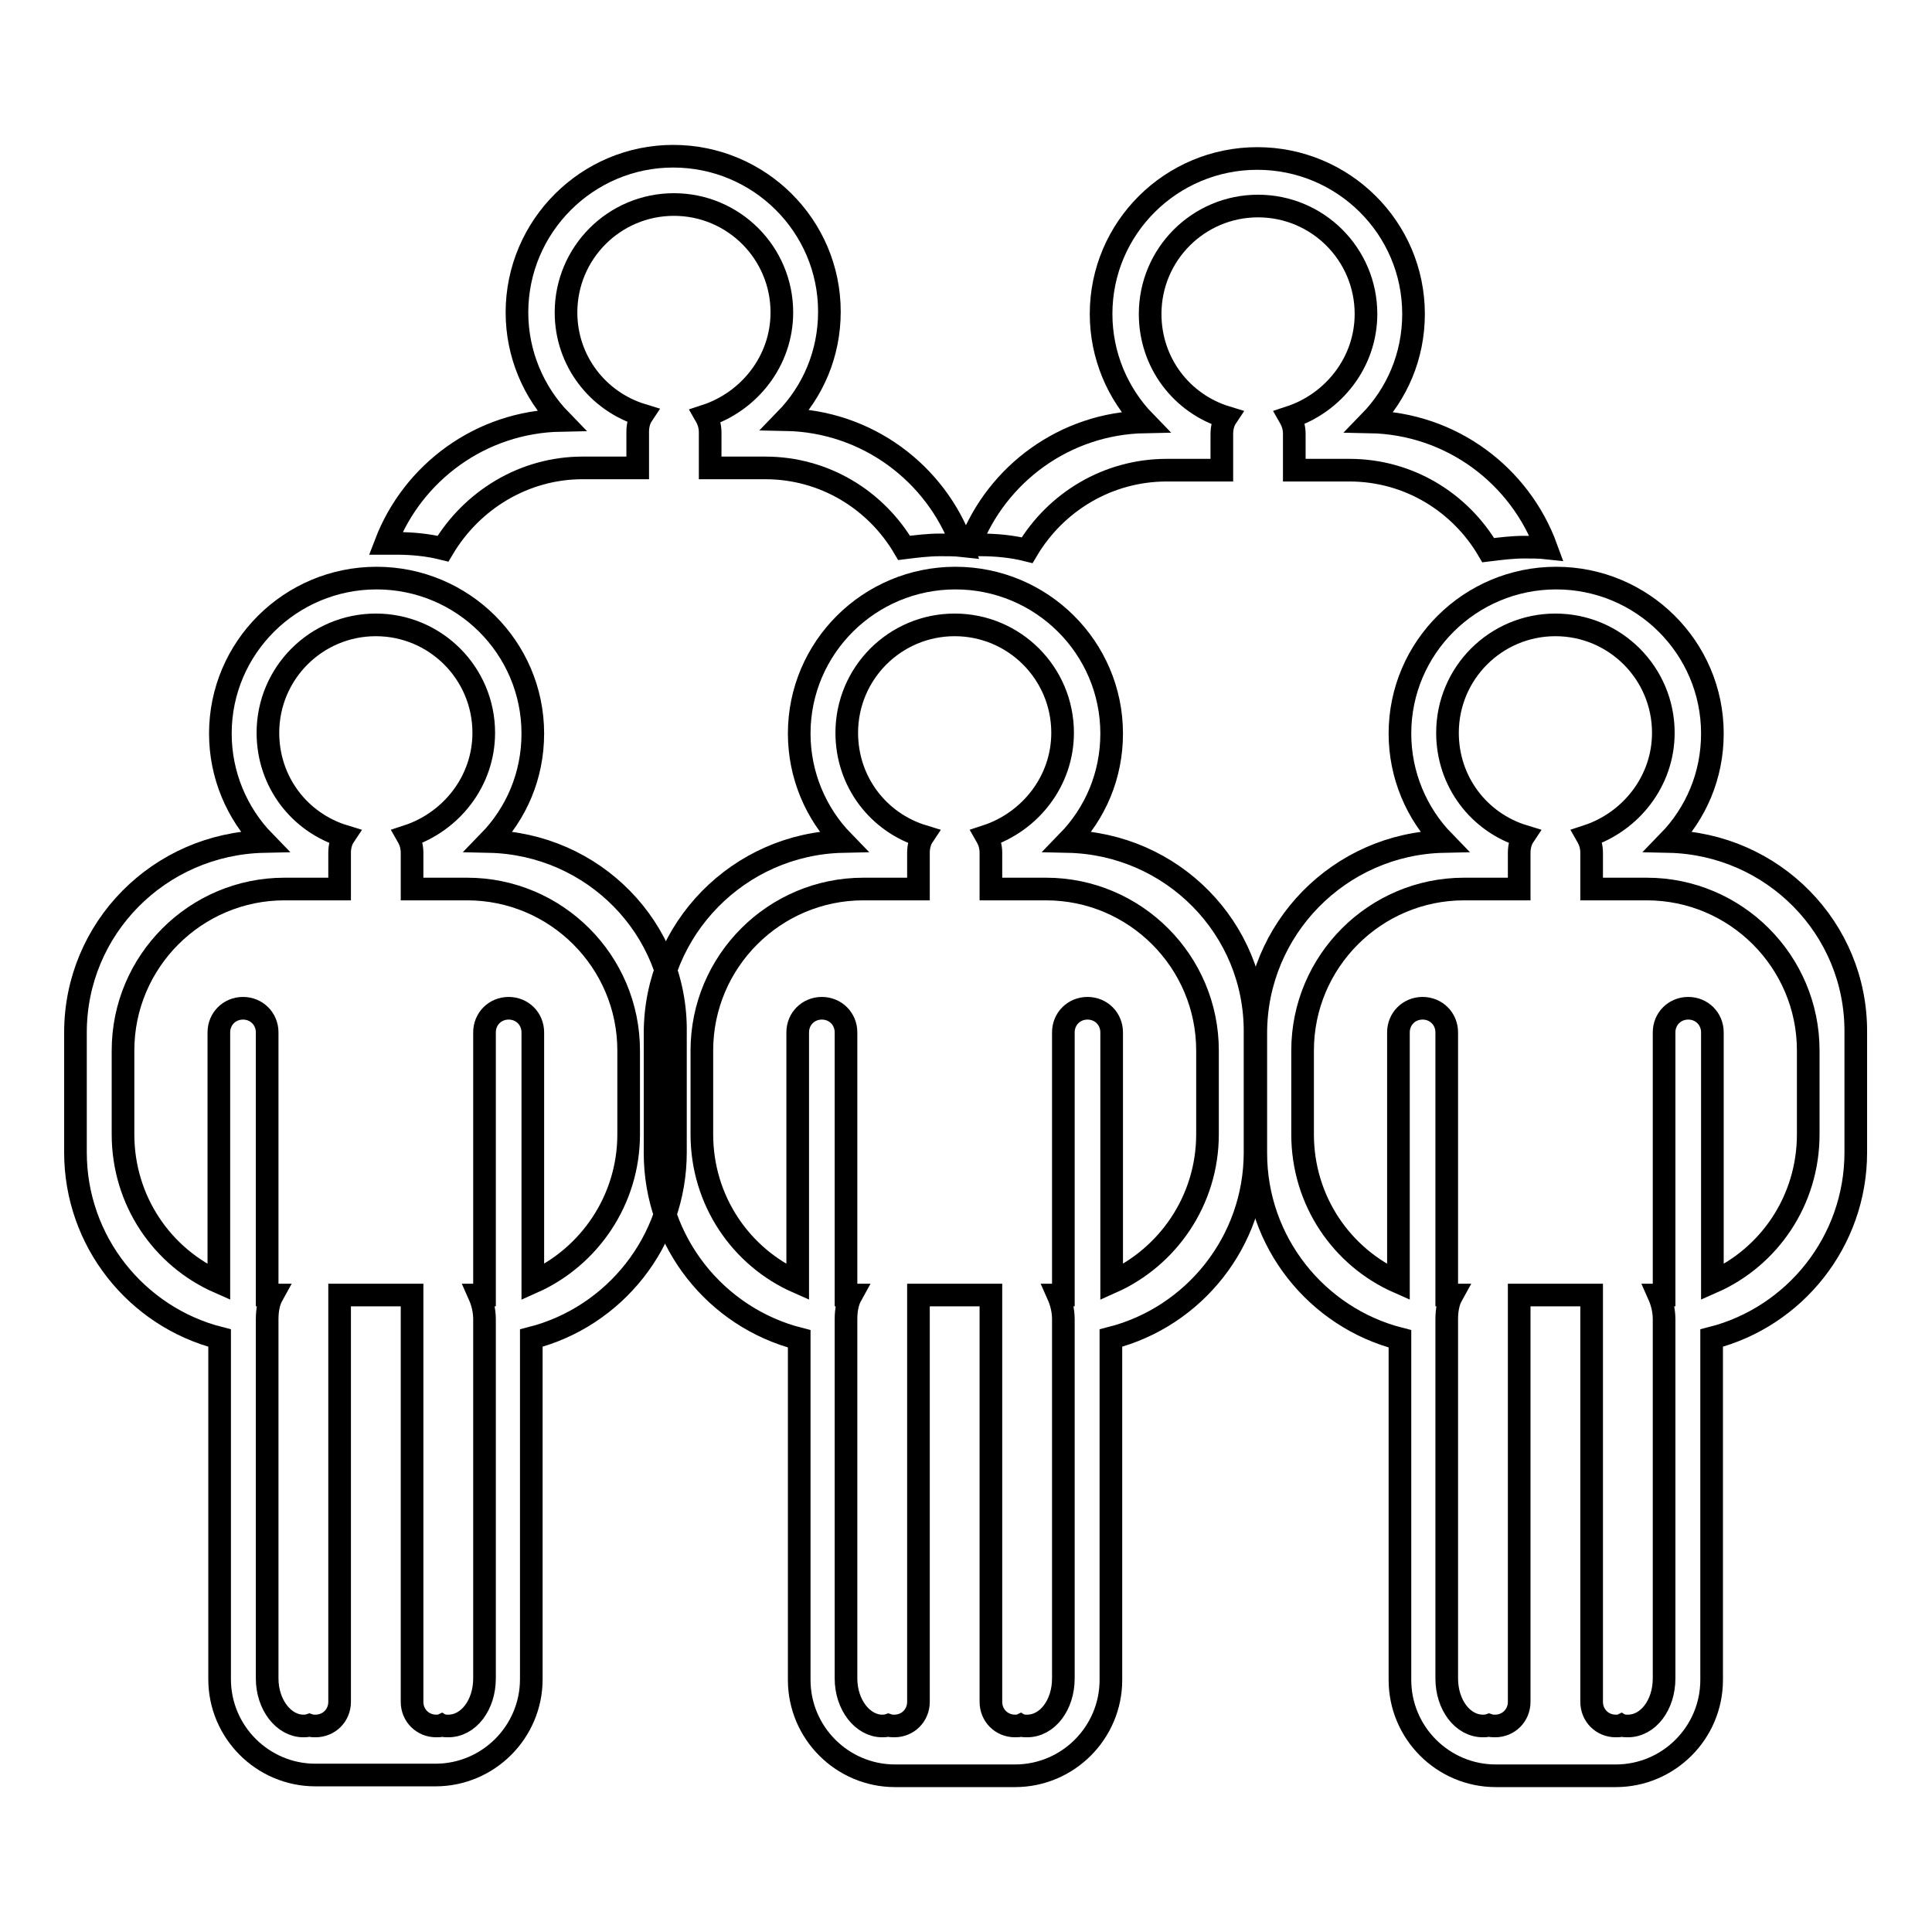
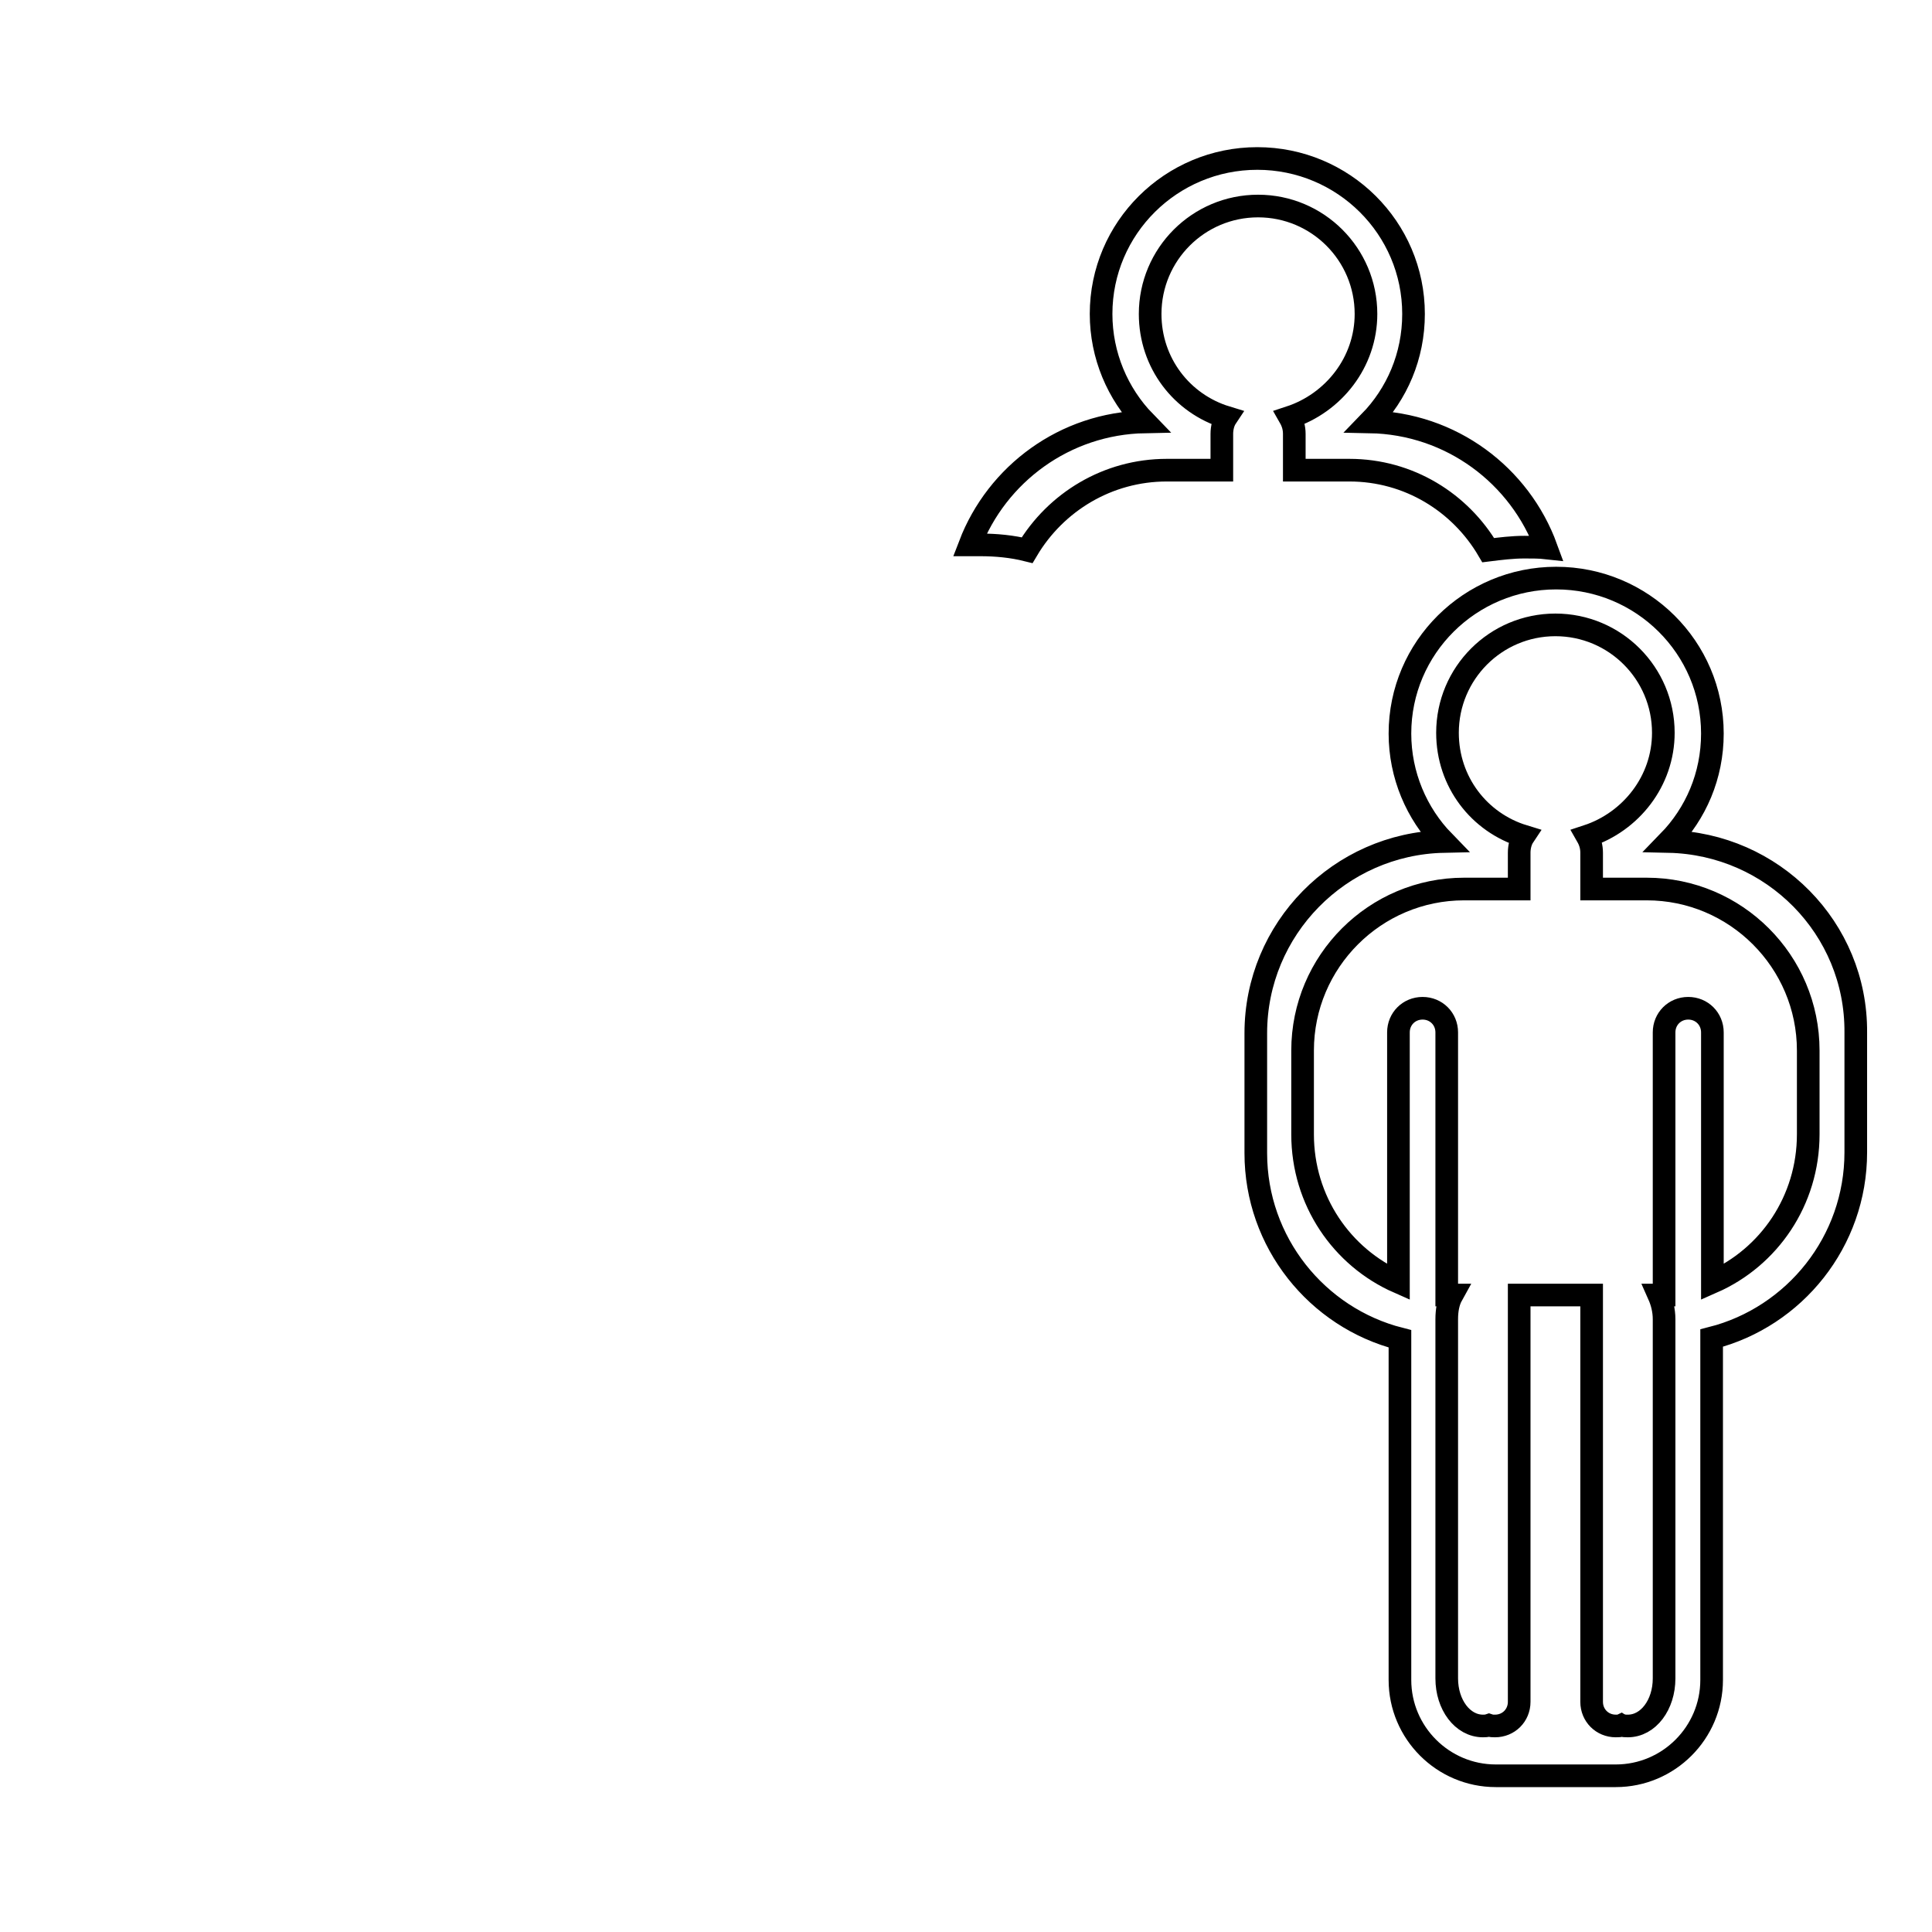
<svg xmlns="http://www.w3.org/2000/svg" version="1.1" x="0px" y="0px" viewBox="0 0 256 256" enable-background="new 0 0 256 256" xml:space="preserve">
  <g>
    <g>
      <path stroke-width="3" fill-opacity="0" stroke="#000000" d="M221.1,111.5c3.6-3.7,5.8-8.7,5.8-14.3c0-11.4-9.3-20.6-20.7-20.6c-11.4,0-20.7,9.2-20.7,20.6c0,5.5,2.2,10.6,5.8,14.3c-13.8,0.3-24.9,11.6-24.9,25.4v15.9c0,11.8,8.1,21.8,19.1,24.6v45.2c0,7,5.7,12.7,12.7,12.7h15.9c7,0,12.7-5.7,12.7-12.7v-45.3c11-2.8,19.1-12.8,19.1-24.6v-15.9C246,123,234.9,111.8,221.1,111.5z M239.6,150.3c0,8.8-5.2,16.3-12.7,19.6v-33.1c0-1.8-1.4-3.2-3.2-3.2c-1.8,0-3.2,1.4-3.2,3.2v34.8c-0.2,0-0.4,0-0.7,0c0.4,0.9,0.7,2,0.7,3.2v47.6c0,3.5-2.1,6.3-4.8,6.3c-0.3,0-0.6,0-0.8-0.1c-0.2,0.1-0.5,0.1-0.8,0.1c-1.8,0-3.2-1.4-3.2-3.2v-53.9h-9.6v53.9c0,1.8-1.4,3.2-3.2,3.2c-0.3,0-0.5,0-0.8-0.1c-0.3,0.1-0.6,0.1-0.8,0.1c-2.7,0-4.8-2.8-4.8-6.3v-47.6c0-1.2,0.2-2.3,0.7-3.2c-0.2,0-0.5,0-0.7,0v-34.8c0-1.8-1.4-3.2-3.2-3.2s-3.2,1.4-3.2,3.2v33.1c-7.5-3.3-12.7-10.8-12.7-19.6v-11.1c0-11.8,9.6-21.4,21.4-21.4h7.3V113c0-0.8,0.2-1.6,0.6-2.2c-5.9-1.8-10.1-7.2-10.1-13.7c0-7.9,6.4-14.3,14.3-14.3c7.9,0,14.3,6.4,14.3,14.3c0,6.4-4.3,11.8-10.1,13.7c0.4,0.7,0.6,1.4,0.6,2.2v4.8h7.3c11.8,0,21.4,9.6,21.4,21.4L239.6,150.3L239.6,150.3z" />
-       <path stroke-width="3" fill-opacity="0" stroke="#000000" d="M141.5,111.5c3.6-3.7,5.8-8.7,5.8-14.3c0-11.4-9.3-20.6-20.7-20.6c-11.4,0-20.7,9.2-20.7,20.6c0,5.5,2.2,10.6,5.8,14.3c-13.8,0.3-24.9,11.6-24.9,25.4v15.9c0,11.8,8.1,21.8,19.1,24.6v45.2c0,7,5.7,12.7,12.7,12.7h15.9c7,0,12.7-5.7,12.7-12.7v-45.3c11-2.8,19.1-12.8,19.1-24.6v-15.9C166.4,123,155.3,111.8,141.5,111.5z M160,150.3c0,8.8-5.3,16.3-12.7,19.6v-33.1c0-1.8-1.4-3.2-3.2-3.2s-3.2,1.4-3.2,3.2v34.8c-0.2,0-0.4,0-0.7,0c0.4,0.9,0.7,2,0.7,3.2v47.6c0,3.5-2.1,6.3-4.8,6.3c-0.3,0-0.6,0-0.8-0.1c-0.2,0.1-0.5,0.1-0.8,0.1c-1.8,0-3.2-1.4-3.2-3.2v-53.9h-9.6v53.9c0,1.8-1.4,3.2-3.2,3.2c-0.3,0-0.5,0-0.8-0.1c-0.3,0.1-0.6,0.1-0.8,0.1c-2.6,0-4.8-2.8-4.8-6.3v-47.6c0-1.2,0.2-2.3,0.7-3.2c-0.2,0-0.5,0-0.7,0v-34.8c0-1.8-1.4-3.2-3.2-3.2s-3.2,1.4-3.2,3.2v33.1c-7.5-3.3-12.7-10.8-12.7-19.6v-11.1c0-11.8,9.6-21.4,21.4-21.4h7.3V113c0-0.8,0.2-1.6,0.6-2.2c-5.9-1.8-10.1-7.2-10.1-13.7c0-7.9,6.4-14.3,14.3-14.3s14.3,6.4,14.3,14.3c0,6.4-4.3,11.8-10.1,13.7c0.4,0.7,0.6,1.4,0.6,2.2v4.8h7.3c11.8,0,21.4,9.6,21.4,21.4L160,150.3L160,150.3z" />
-       <path stroke-width="3" fill-opacity="0" stroke="#000000" d="M64.8,111.5c3.6-3.7,5.8-8.7,5.8-14.3c0-11.4-9.3-20.6-20.7-20.6s-20.7,9.2-20.7,20.6c0,5.5,2.2,10.6,5.8,14.3C21.1,111.8,10,123,10,136.8v15.9c0,11.8,8.1,21.8,19.1,24.6v45.2c0,7,5.7,12.7,12.7,12.7h15.9c7,0,12.7-5.7,12.7-12.7v-45.2c11-2.8,19.1-12.8,19.1-24.6v-15.9C89.7,123,78.6,111.8,64.8,111.5z M83.3,150.3c0,8.8-5.3,16.3-12.7,19.6v-33.1c0-1.8-1.4-3.2-3.2-3.2c-1.8,0-3.2,1.4-3.2,3.2v34.8c-0.2,0-0.4,0-0.7,0c0.4,0.9,0.7,2,0.7,3.2v47.6c0,3.5-2.1,6.3-4.8,6.3c-0.3,0-0.6,0-0.8-0.1c-0.2,0.1-0.5,0.1-0.8,0.1c-1.8,0-3.2-1.4-3.2-3.2v-53.9h-9.6v53.9c0,1.8-1.4,3.2-3.2,3.2c-0.3,0-0.5,0-0.8-0.1c-0.3,0.1-0.6,0.1-0.8,0.1c-2.6,0-4.8-2.8-4.8-6.3v-47.6c0-1.2,0.2-2.3,0.7-3.2c-0.2,0-0.5,0-0.7,0v-34.8c0-1.8-1.4-3.2-3.2-3.2c-1.8,0-3.2,1.4-3.2,3.2v33.1c-7.5-3.3-12.7-10.8-12.7-19.6v-11.1c0-11.8,9.6-21.4,21.4-21.4h7.3V113c0-0.8,0.2-1.6,0.6-2.2c-5.9-1.8-10.1-7.2-10.1-13.7c0-7.9,6.4-14.3,14.3-14.3c7.9,0,14.3,6.4,14.3,14.3c0,6.4-4.3,11.8-10.1,13.7c0.4,0.7,0.6,1.4,0.6,2.2v4.8h7.3c11.8,0,21.4,9.6,21.4,21.4L83.3,150.3L83.3,150.3z" />
-       <path stroke-width="3" fill-opacity="0" stroke="#000000" d="M77.2,62h7.3v-4.8c0-0.8,0.2-1.6,0.6-2.2C79.2,53.2,75,47.8,75,41.4c0-7.9,6.4-14.3,14.3-14.3s14.3,6.4,14.3,14.3c0,6.4-4.3,11.8-10.1,13.7c0.4,0.7,0.6,1.4,0.6,2.2V62h7.3c7.9,0,14.7,4.3,18.4,10.6c1.6-0.2,3.2-0.4,4.8-0.4c1,0,2,0,2.9,0.1c-3.5-9.6-12.6-16.5-23.4-16.7c3.6-3.7,5.8-8.7,5.8-14.3c0-11.4-9.3-20.6-20.7-20.6S68.5,30,68.5,41.4c0,5.5,2.2,10.6,5.8,14.3c-10.6,0.2-19.6,6.9-23.2,16.3c0.5,0,0.9,0,1.4,0c2.1,0,4.2,0.2,6.2,0.7C62.5,66.3,69.4,62,77.2,62z" />
      <path stroke-width="3" fill-opacity="0" stroke="#000000" d="M154.6,62.3h7.3v-4.8c0-0.8,0.2-1.6,0.6-2.2c-5.9-1.8-10.1-7.2-10.1-13.7c0-7.9,6.4-14.3,14.3-14.3S181,33.7,181,41.6c0,6.4-4.3,11.8-10.1,13.7c0.4,0.7,0.6,1.4,0.6,2.2v4.8h7.3c7.9,0,14.7,4.3,18.4,10.6c1.6-0.2,3.2-0.4,4.8-0.4c1,0,2,0,2.9,0.1c-3.5-9.6-12.6-16.5-23.4-16.7c3.6-3.7,5.8-8.7,5.8-14.3c0-11.4-9.3-20.6-20.7-20.6s-20.7,9.2-20.7,20.6c0,5.5,2.2,10.6,5.8,14.3c-10.6,0.2-19.6,6.9-23.2,16.3c0.5,0,0.9,0,1.4,0c2.1,0,4.2,0.2,6.2,0.7C139.9,66.5,146.8,62.3,154.6,62.3z" />
    </g>
  </g>
</svg>